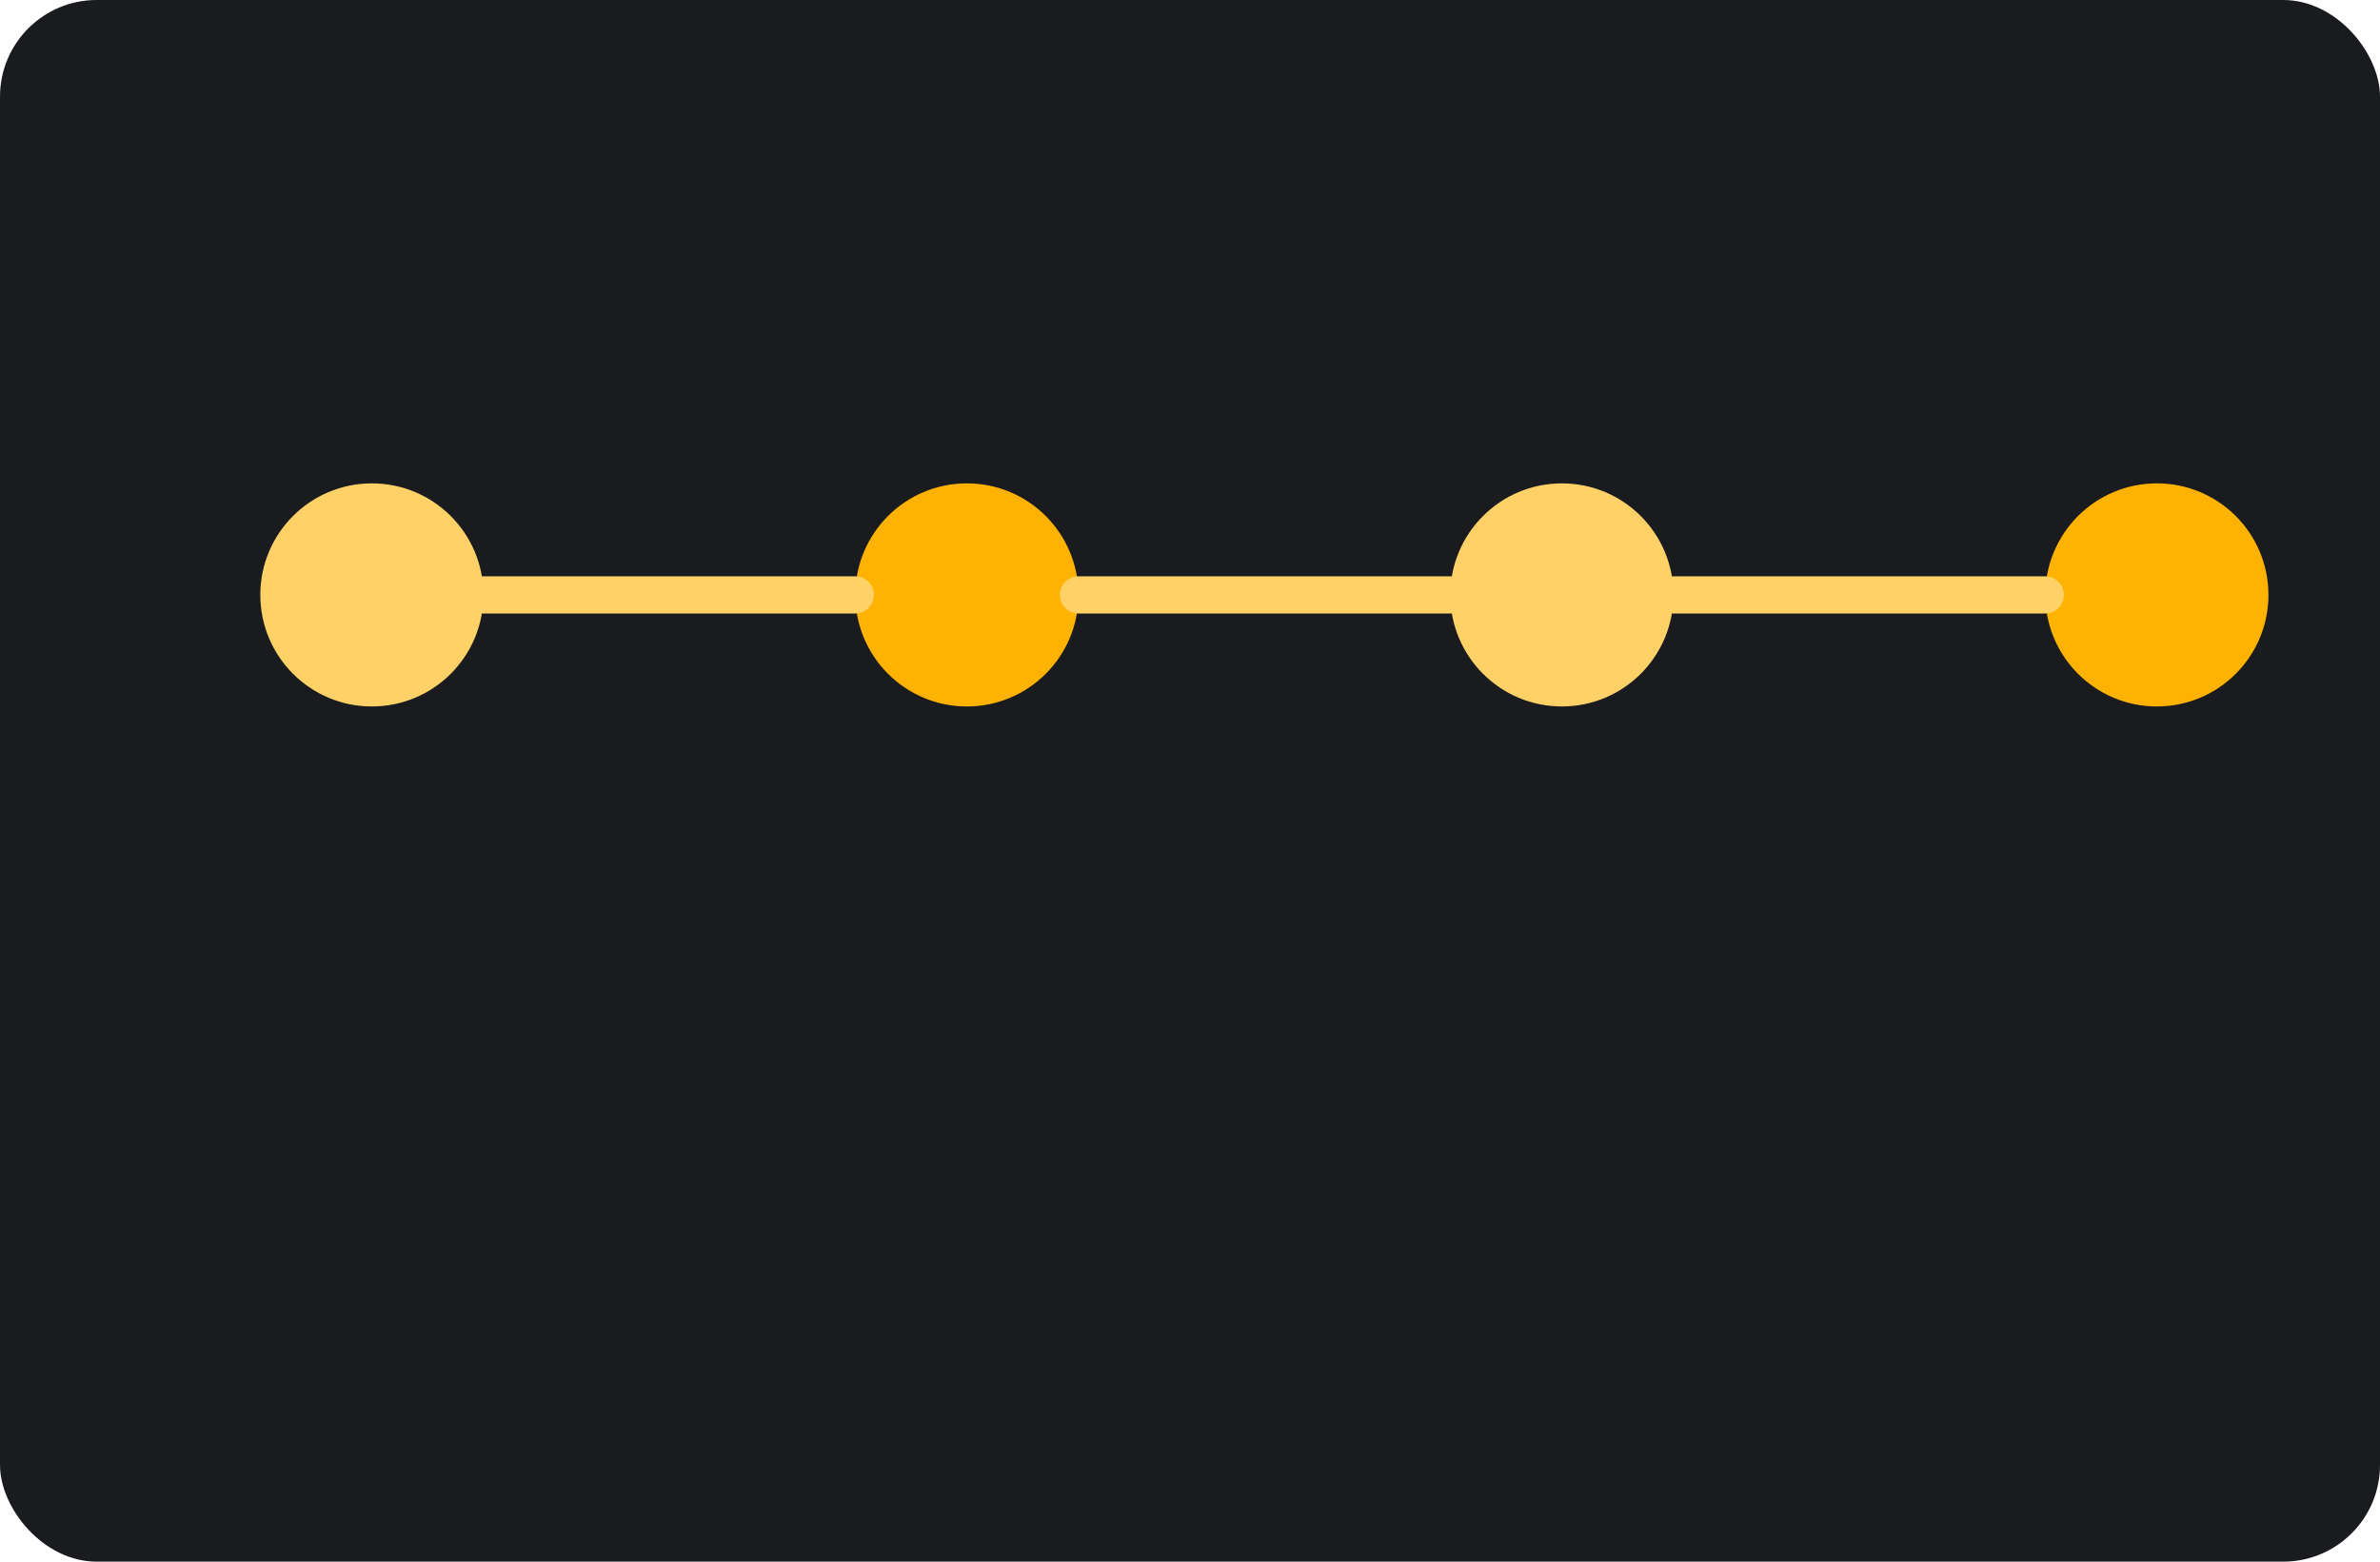
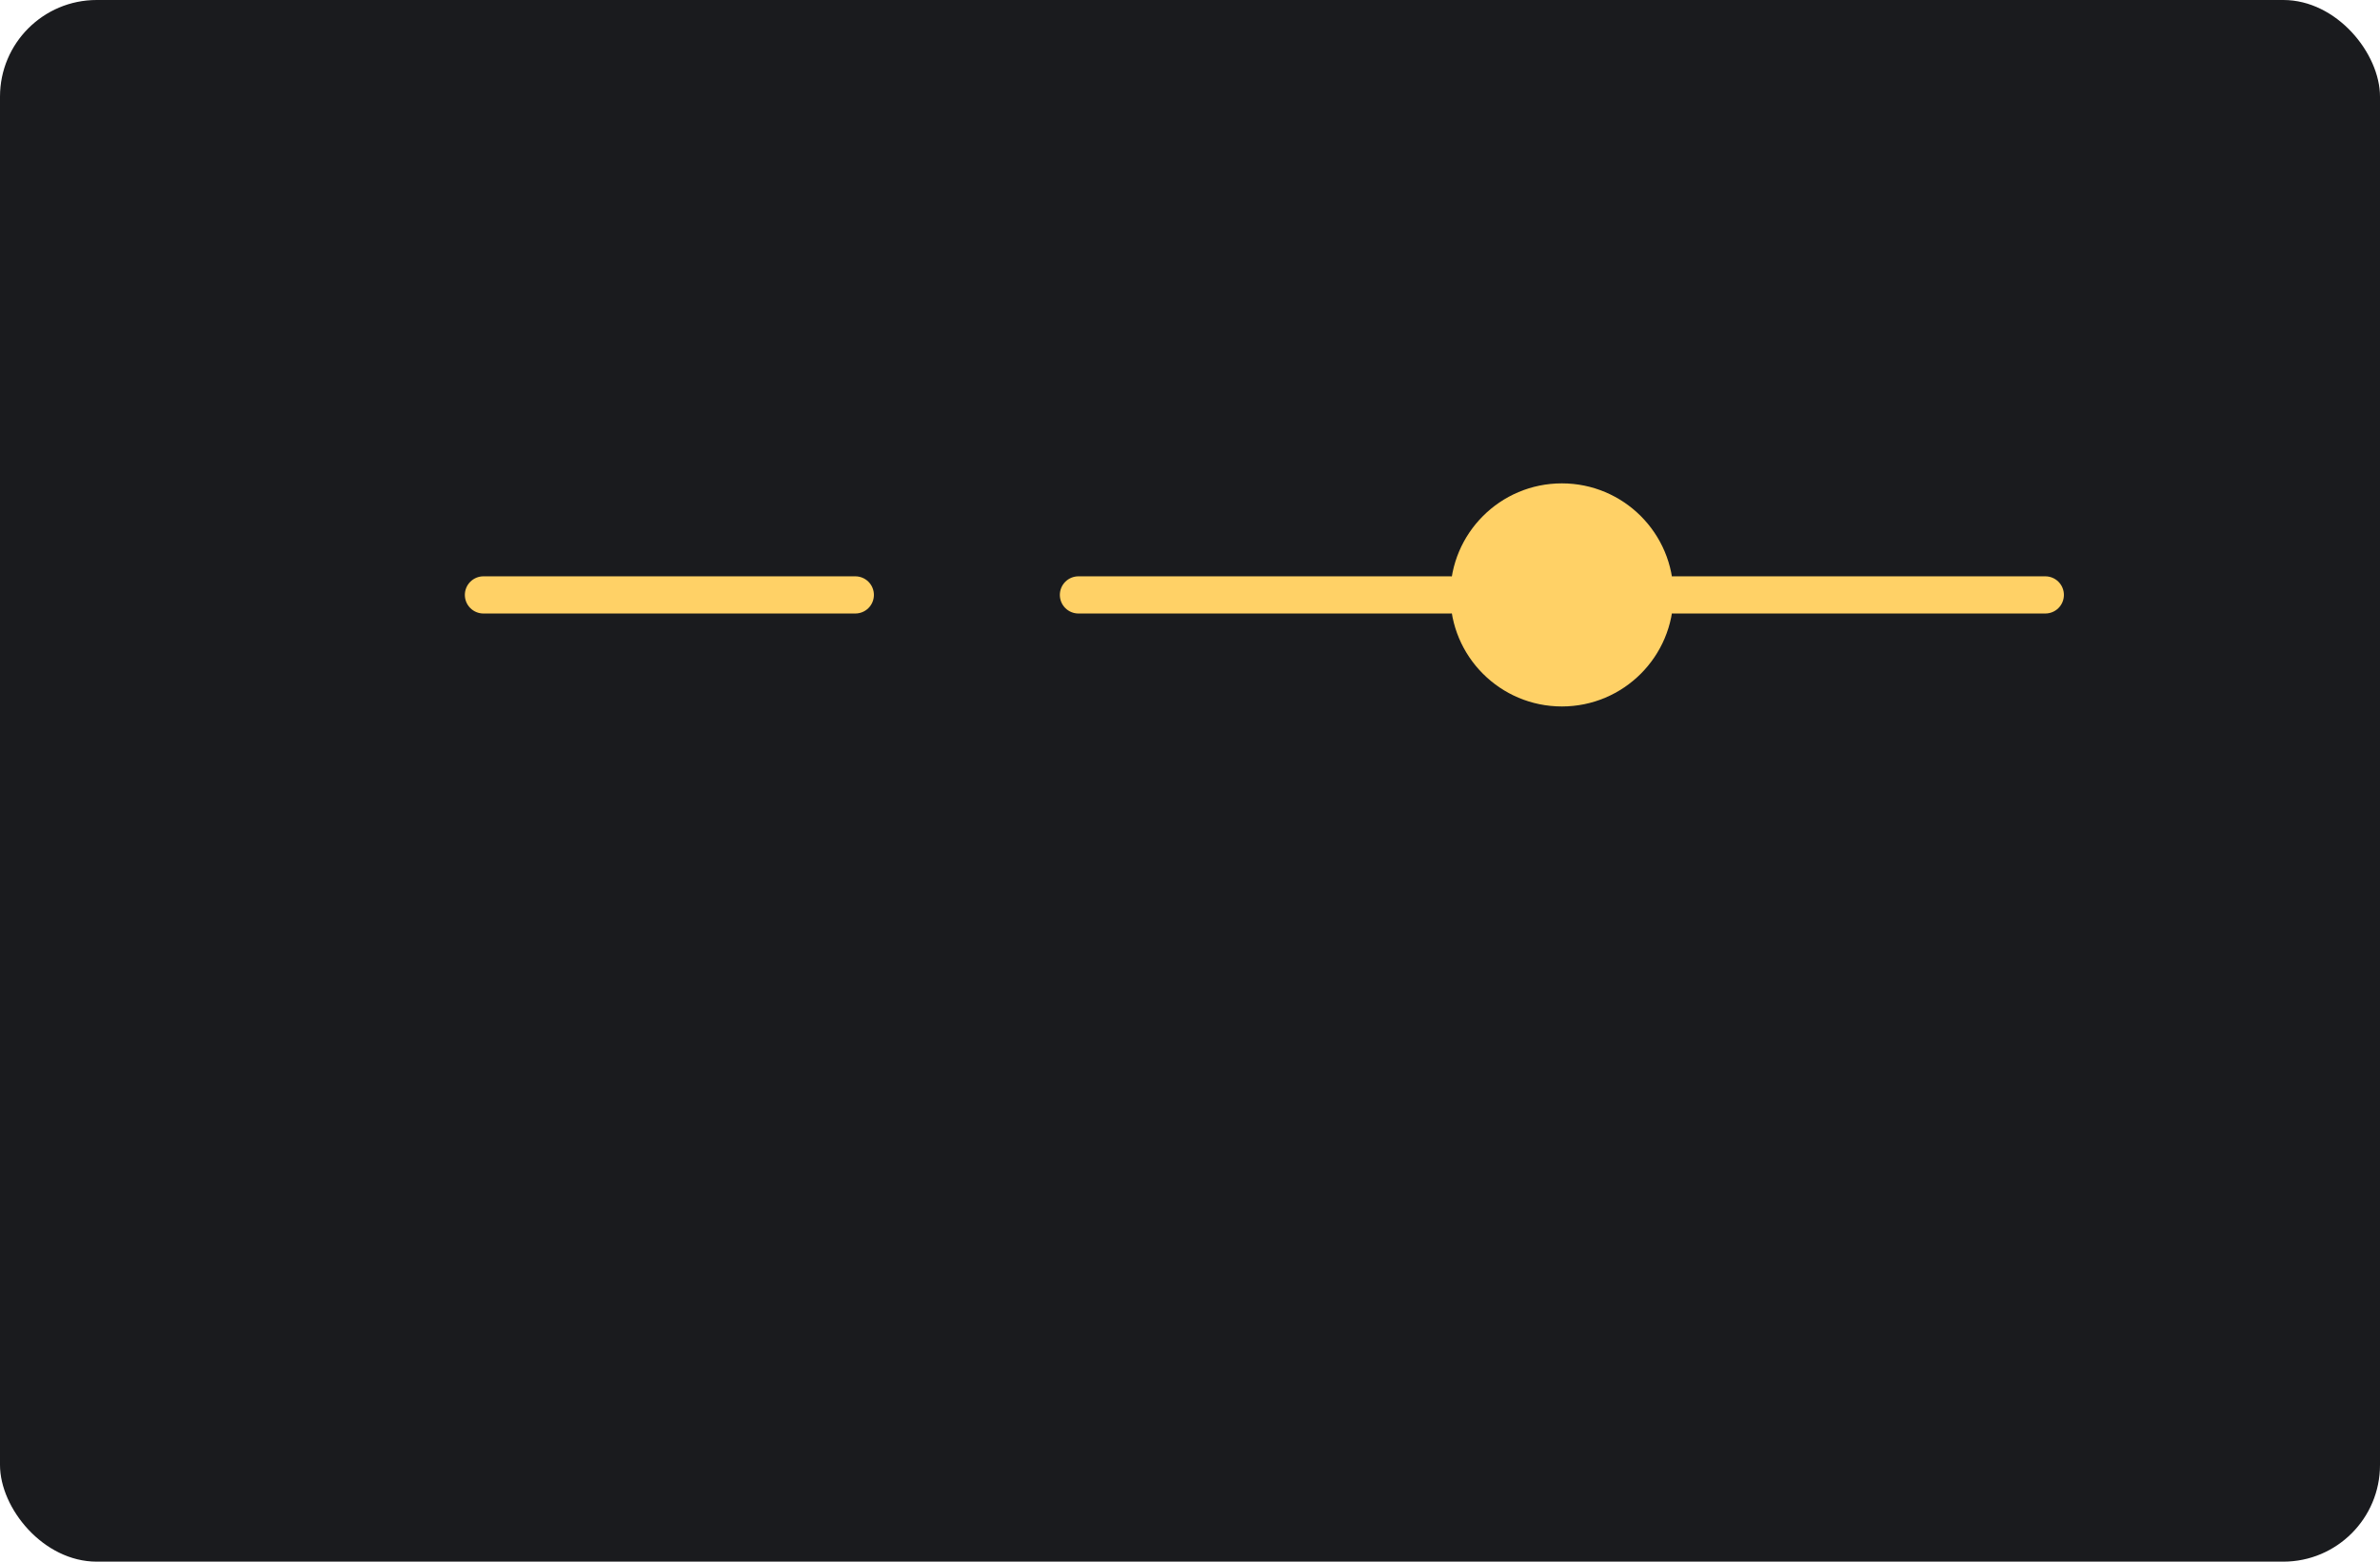
<svg xmlns="http://www.w3.org/2000/svg" viewBox="0 0 640 420">
  <rect width="640" height="420" rx="26" fill="#1a1b1e" />
  <g transform="translate(60,120)">
-     <circle cx="40" cy="40" r="30" fill="#ffd166" />
-     <circle cx="200" cy="40" r="30" fill="#ffb300" />
    <circle cx="360" cy="40" r="30" fill="#ffd166" />
-     <circle cx="520" cy="40" r="30" fill="#ffb300" />
    <path d="M70,40 H170 M230,40 H330 M390,40 H490" stroke="#ffd166" stroke-width="10" stroke-linecap="round" />
  </g>
</svg>